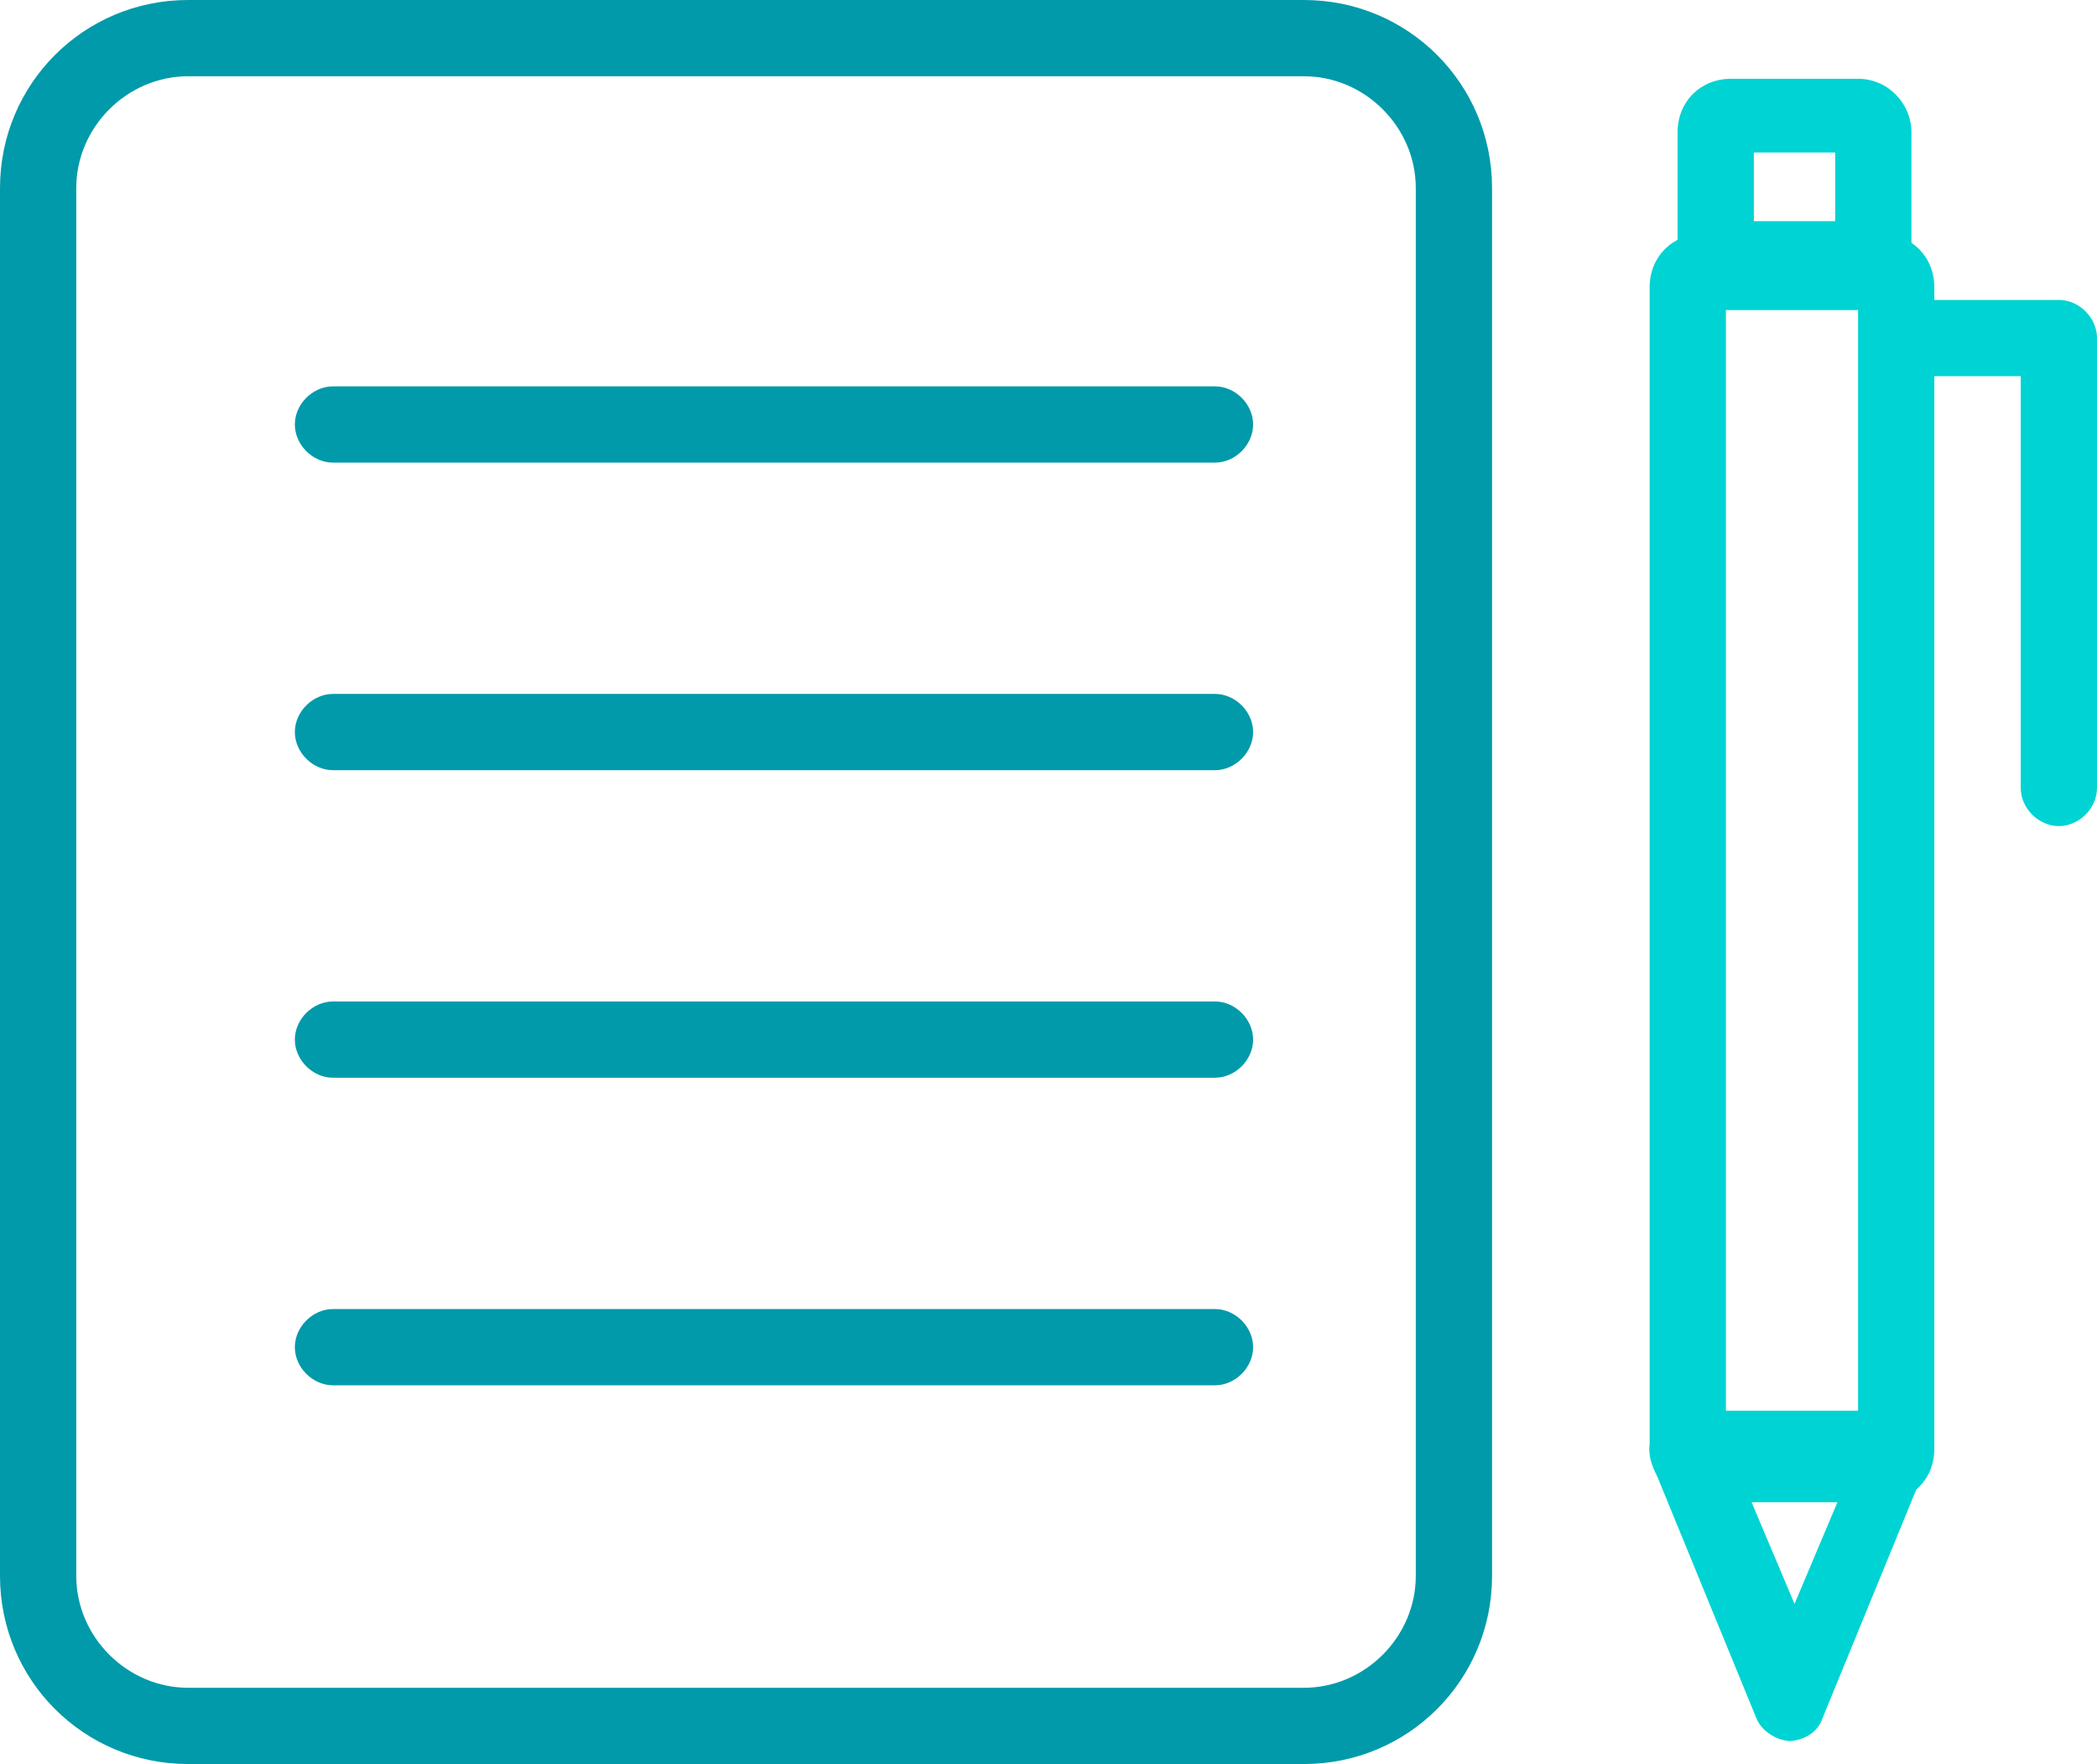
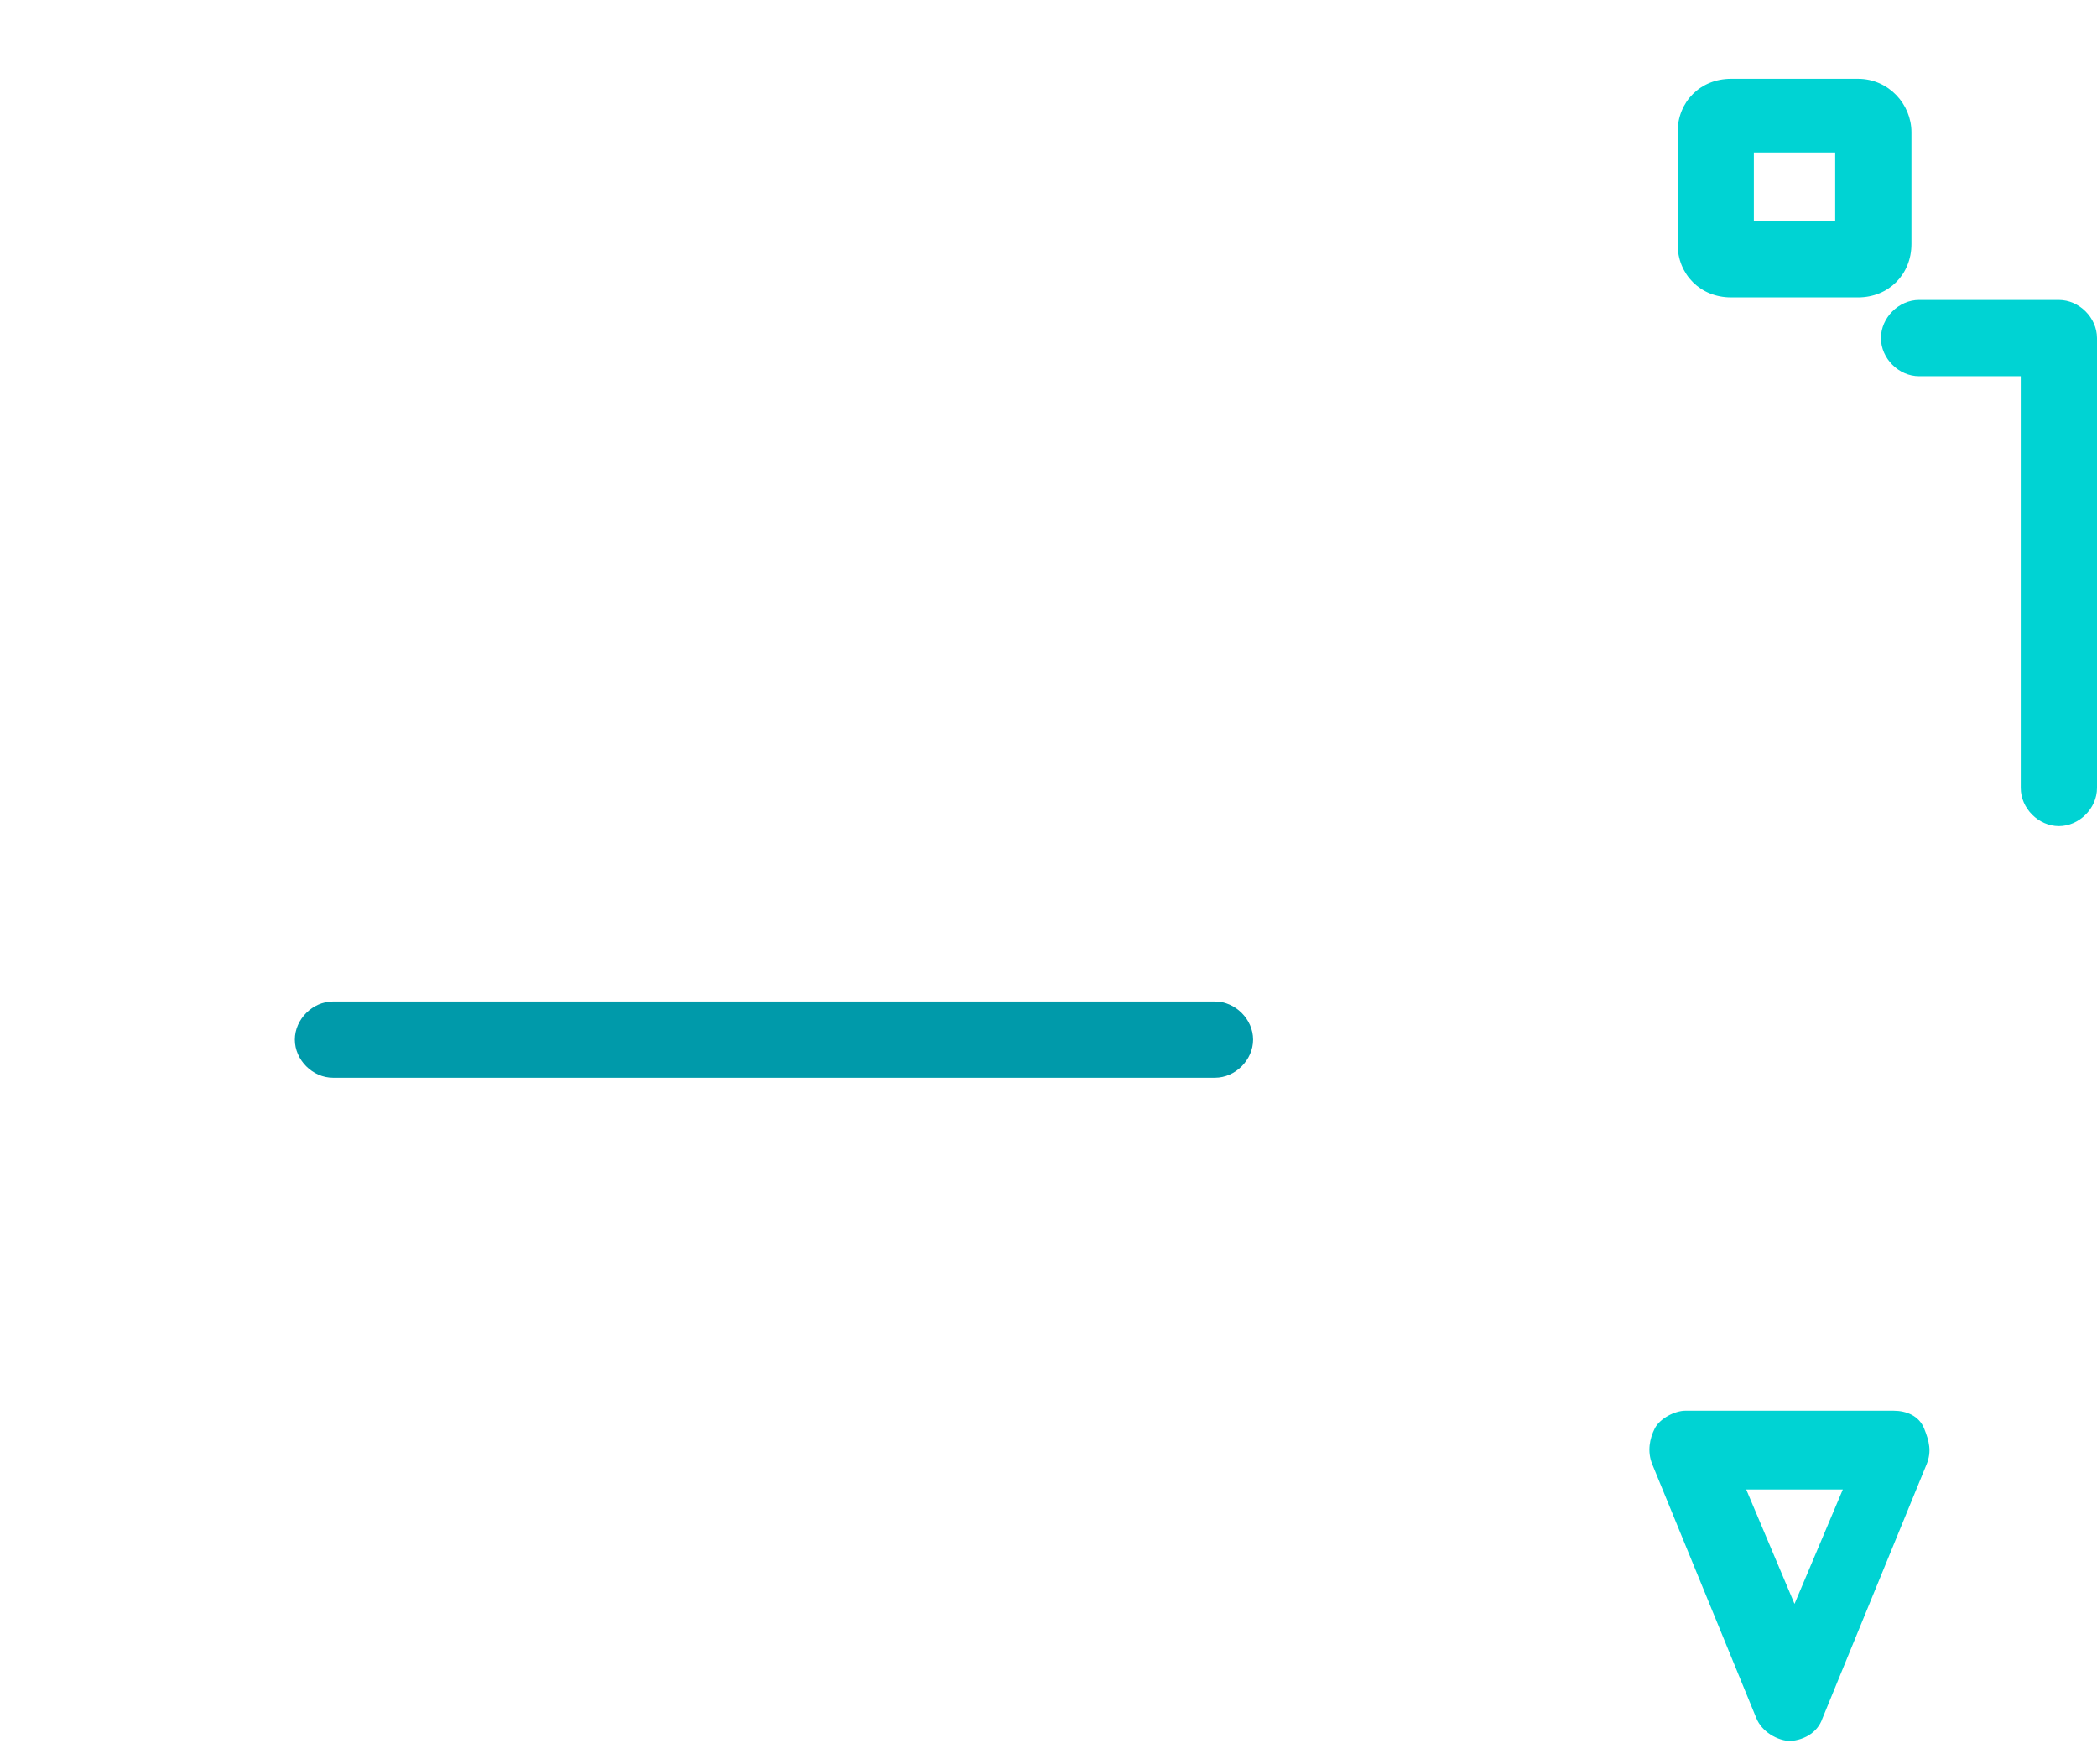
<svg xmlns="http://www.w3.org/2000/svg" version="1.1" viewBox="0 0 82.5 69.4">
  <defs>
    <style>
      .cls-1 {
        fill: #009aaa;
      }

      .cls-2 {
        fill: #00d3d3;
      }
    </style>
  </defs>
  <g>
    <g id="Layer_2">
      <g id="Layer_1-2">
        <g>
-           <path class="cls-1" d="M51.3,69.4H7.4c-4.1,0-7.4-3.3-7.4-7.4V7.4C0,3.3,3.3,0,7.4,0h43.9c4.1,0,7.4,3.3,7.4,7.4v54.6c0,4.1-3.3,7.4-7.4,7.4h0ZM7.4,3c-2.4,0-4.4,2-4.4,4.4v54.6c0,2.4,2,4.4,4.4,4.4h43.9c2.4,0,4.4-2,4.4-4.4V7.4c0-2.4-2-4.4-4.4-4.4H7.4Z" />
          <path class="cls-1" d="M47.8,42.4H13.1c-.8,0-1.5-.7-1.5-1.5s.7-1.5,1.5-1.5h34.7c.8,0,1.5.7,1.5,1.5s-.7,1.5-1.5,1.5Z" />
-           <path class="cls-1" d="M47.8,30.3H13.1c-.8,0-1.5-.7-1.5-1.5s.7-1.5,1.5-1.5h34.7c.8,0,1.5.7,1.5,1.5s-.7,1.5-1.5,1.5Z" />
-           <path class="cls-1" d="M47.8,18.2H13.1c-.8,0-1.5-.7-1.5-1.5s.7-1.5,1.5-1.5h34.7c.8,0,1.5.7,1.5,1.5s-.7,1.5-1.5,1.5Z" />
-           <path class="cls-1" d="M47.8,54.5H13.1c-.8,0-1.5-.7-1.5-1.5s.7-1.5,1.5-1.5h34.7c.8,0,1.5.7,1.5,1.5s-.7,1.5-1.5,1.5Z" />
          <g>
-             <path class="cls-2" d="M74,59.1h-7c-1.2,0-2.1-1-2.1-2.1V11.3c0-1.2.9-2.1,2.1-2.1h7c1.2,0,2.1.9,2.1,2.1v45.7c0,1.2-.9,2.1-2.1,2.1ZM67.9,56.1h5.2V12.2h-5.2v44h0Z" />
            <path class="cls-2" d="M70.5,68.5c-.6,0-1.2-.4-1.4-.9l-4.1-10c-.2-.5-.1-1,.1-1.4s.8-.7,1.2-.7h8.2c.5,0,1,.2,1.2.7s.3.9.1,1.4l-4.1,10c-.2.6-.8.9-1.4.9ZM68.7,58.6l1.9,4.5,1.9-4.5h-3.7Z" />
            <path class="cls-2" d="M81,32.5c-.8,0-1.5-.7-1.5-1.5V14.8h-4c-.8,0-1.5-.7-1.5-1.5s.7-1.5,1.5-1.5h5.5c.8,0,1.5.7,1.5,1.5v17.7c0,.8-.7,1.5-1.5,1.5Z" />
            <path class="cls-2" d="M73.1,11.7h-5c-1.2,0-2.1-.9-2.1-2.1v-4.4c0-1.2.9-2.1,2.1-2.1h5c1.2,0,2.1,1,2.1,2.1v4.4c0,1.2-.9,2.1-2.1,2.1ZM69,8.7h3.2v-2.7h-3.2v2.7Z" />
          </g>
        </g>
      </g>
    </g>
  </g>
</svg>